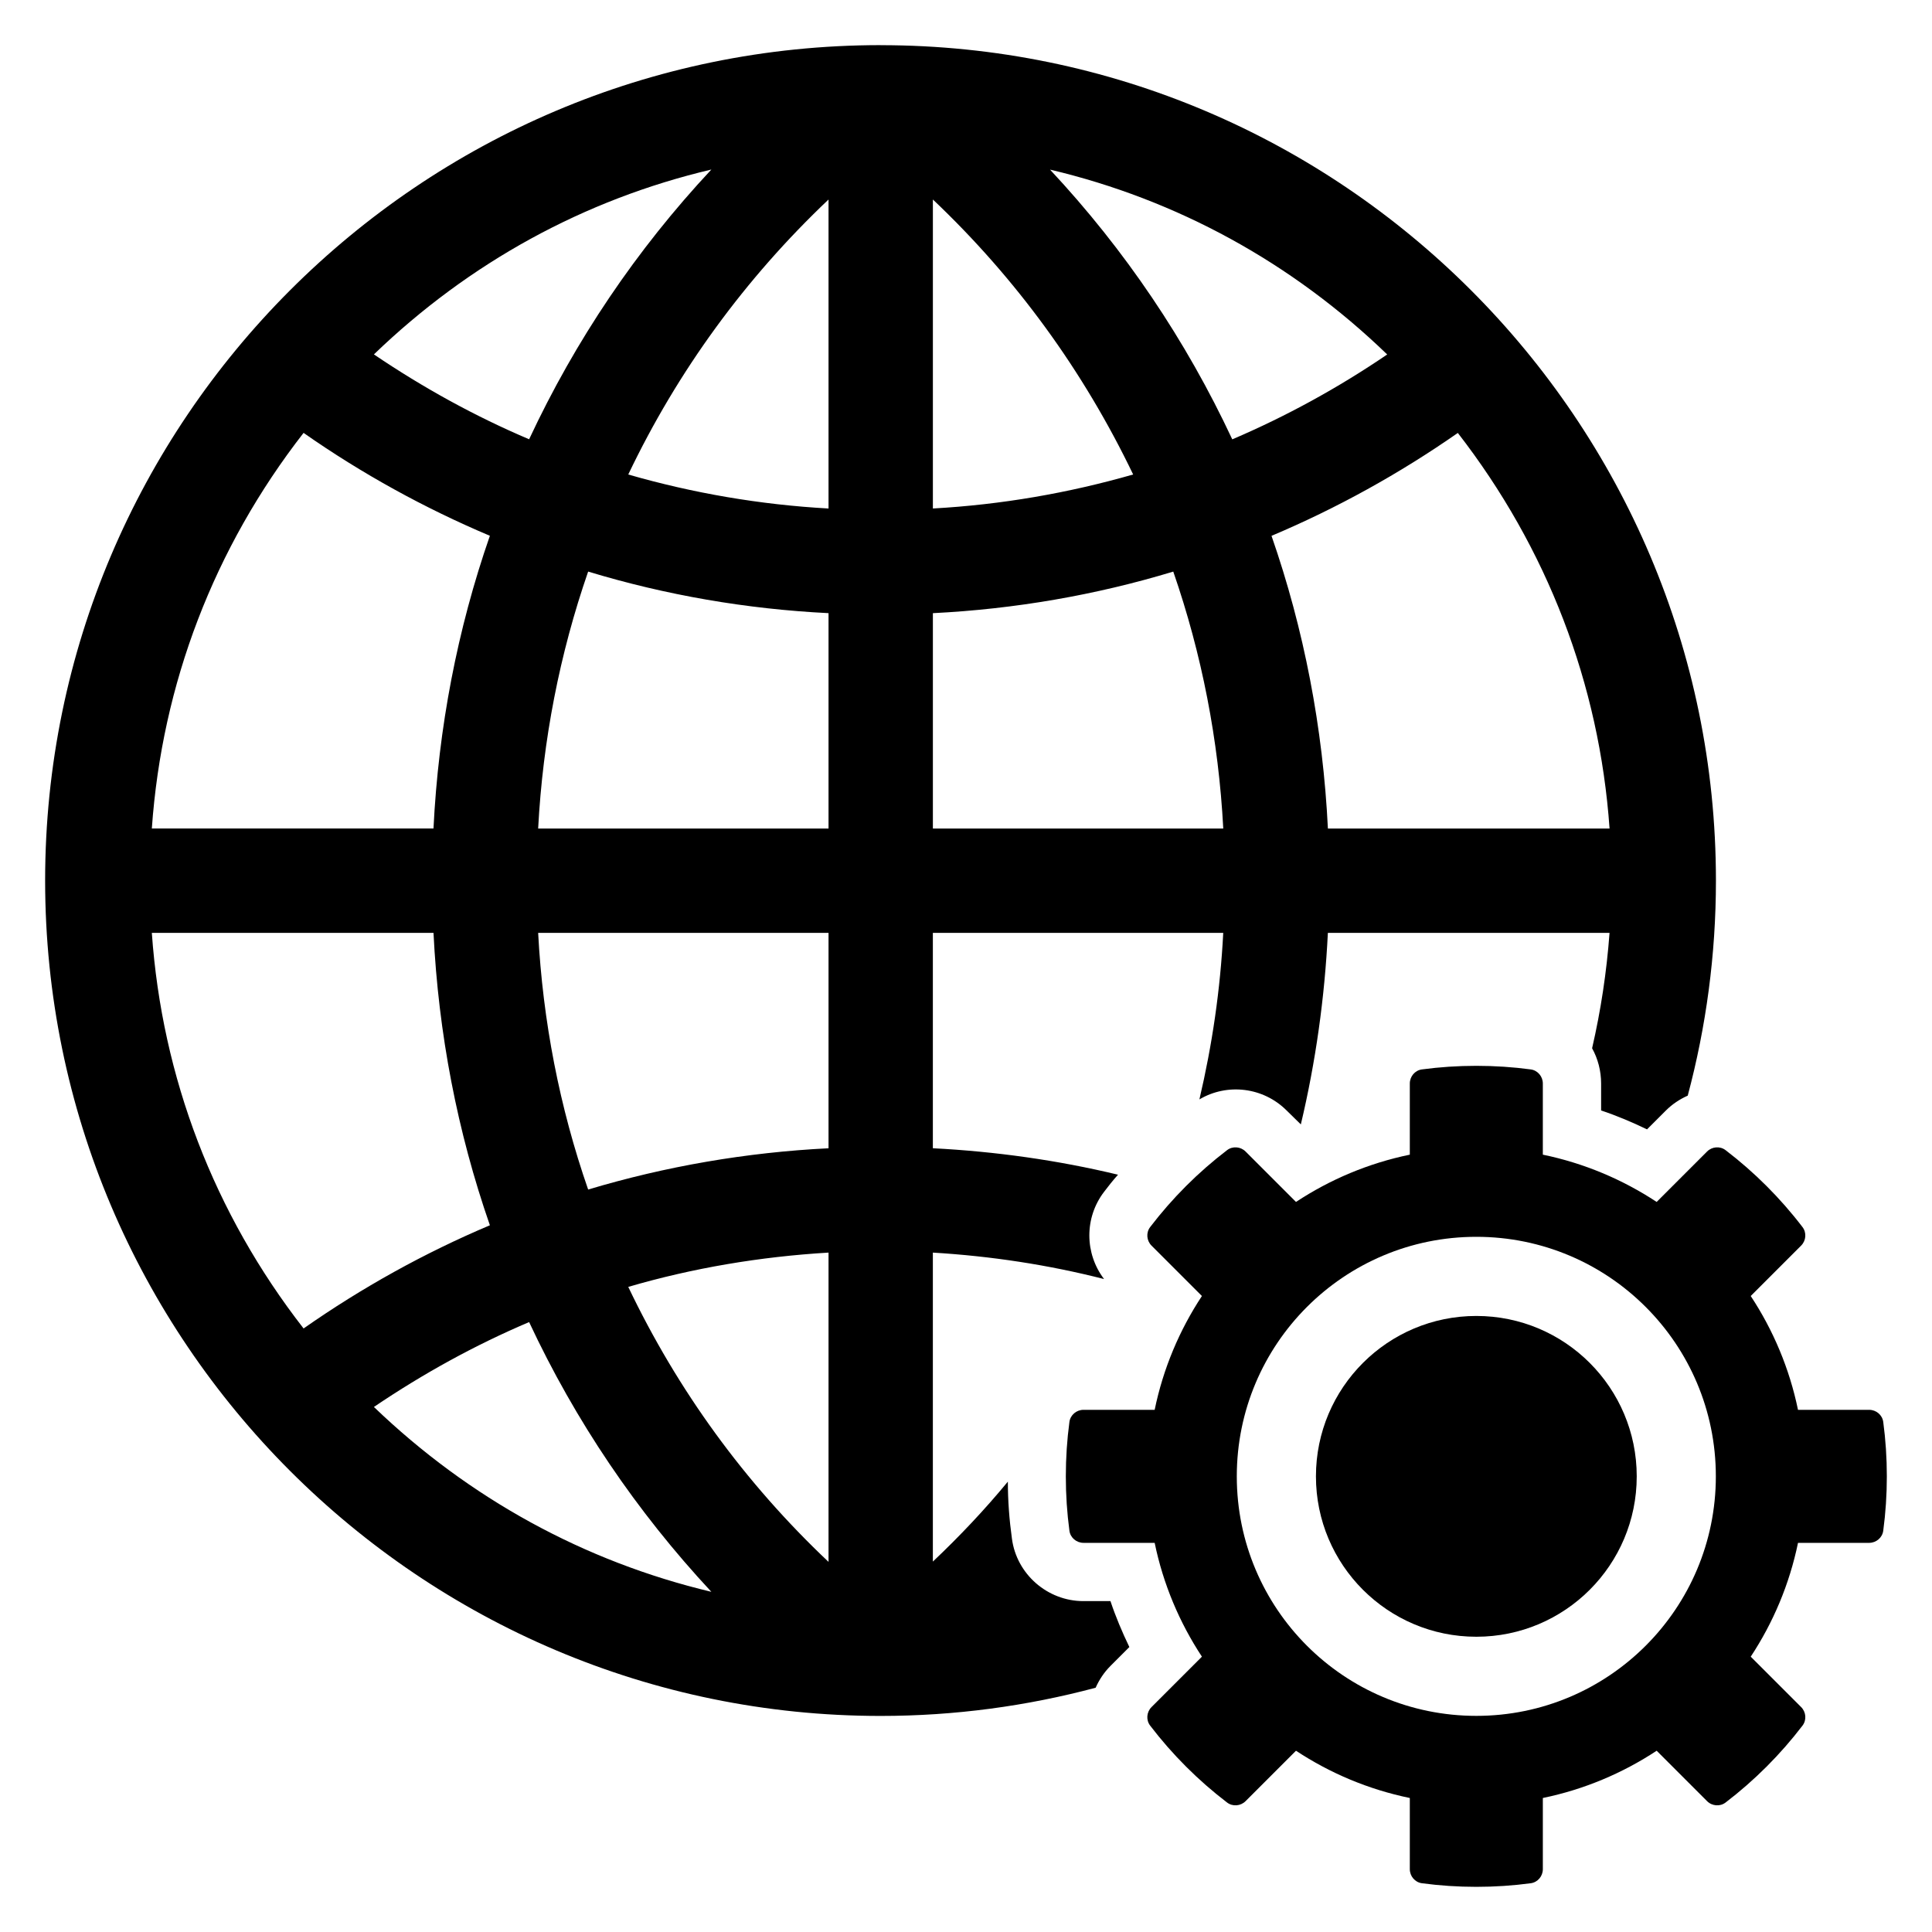
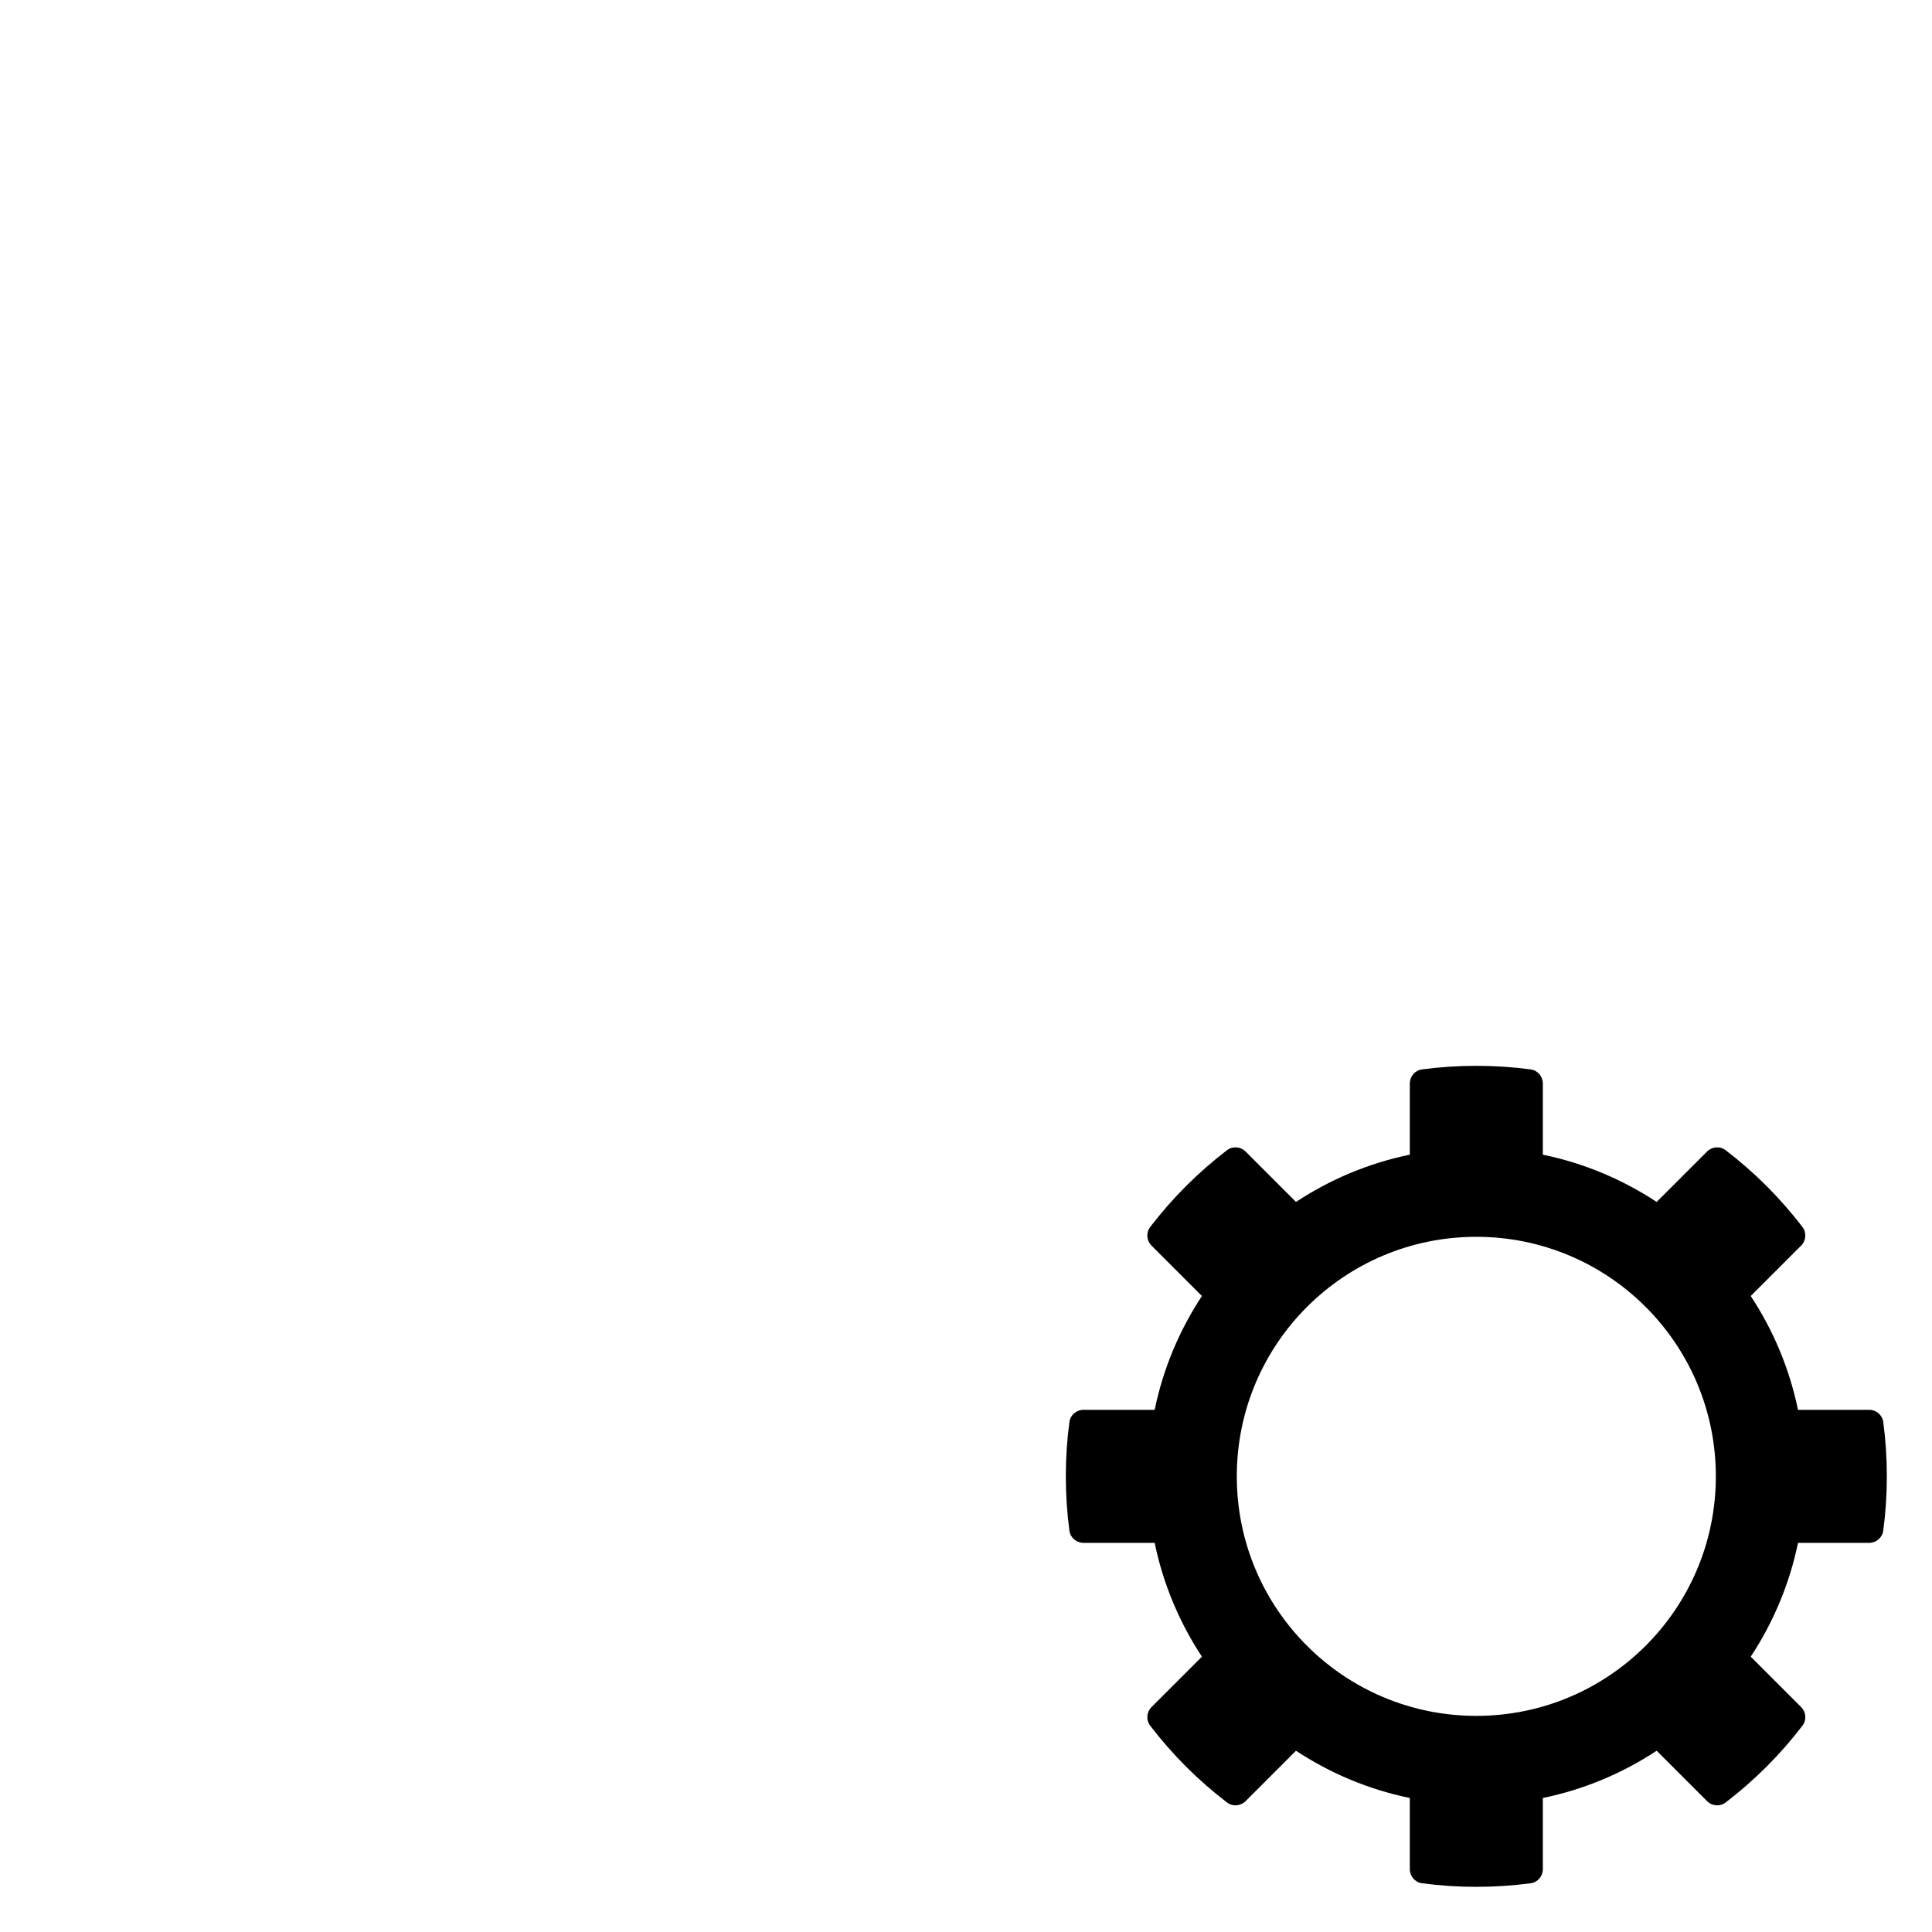
<svg xmlns="http://www.w3.org/2000/svg" fill="#000000" width="800px" height="800px" version="1.1" viewBox="144 144 512 512">
  <g>
    <path d="m639.35 552.87c1.859 0 3.477-1.359 3.727-3.203 0.633-4.719 0.953-9.531 0.953-14.422s-0.32-9.703-0.953-14.422c-0.246-1.844-1.863-3.203-3.727-3.203h-18.863c-2.258-10.949-6.578-21.141-12.527-30.164l13.359-13.359c1.316-1.316 1.492-3.43 0.363-4.906-5.859-7.668-12.719-14.527-20.387-20.387-1.477-1.129-3.59-0.953-4.906 0.363l-13.359 13.359c-9.023-5.949-19.211-10.266-30.164-12.527v-18.863c0-1.859-1.359-3.477-3.203-3.727-4.719-0.633-9.531-0.953-14.422-0.953-4.891 0-9.703 0.32-14.422 0.953-1.844 0.246-3.203 1.863-3.203 3.727v18.863c-10.949 2.258-21.141 6.578-30.164 12.527l-13.359-13.359c-1.316-1.316-3.43-1.492-4.906-0.363-7.668 5.859-14.527 12.719-20.387 20.387-1.129 1.477-0.953 3.59 0.363 4.906l13.359 13.359c-5.949 9.023-10.266 19.211-12.523 30.164h-18.863c-1.859 0-3.477 1.359-3.727 3.203-0.633 4.719-0.953 9.531-0.953 14.422s0.32 9.703 0.953 14.422c0.246 1.844 1.863 3.203 3.727 3.203h18.863c2.258 10.949 6.578 21.141 12.523 30.164l-13.359 13.359c-1.316 1.316-1.492 3.43-0.363 4.906 5.859 7.668 12.719 14.527 20.387 20.387 1.477 1.129 3.59 0.953 4.906-0.363l13.359-13.359c9.023 5.949 19.211 10.266 30.164 12.523v18.863c0 1.859 1.359 3.477 3.203 3.727 4.723 0.633 9.535 0.953 14.426 0.953s9.703-0.32 14.422-0.953c1.844-0.246 3.203-1.863 3.203-3.727v-18.863c10.949-2.258 21.141-6.578 30.164-12.523l13.359 13.359c1.316 1.316 3.43 1.492 4.906 0.363 7.668-5.859 14.527-12.719 20.387-20.387 1.129-1.477 0.953-3.59-0.363-4.906l-13.359-13.359c5.949-9.023 10.266-19.211 12.527-30.164zm-104.11 45.852c-35.066 0-63.477-28.41-63.477-63.477s28.41-63.477 63.477-63.477 63.477 28.41 63.477 63.477c0 35.062-28.414 63.477-63.477 63.477z" />
-     <path d="m577.75 535.25c0 23.477-19.027 42.504-42.504 42.504-23.477 0-42.508-19.027-42.508-42.504 0-23.477 19.031-42.508 42.508-42.508 23.477 0 42.504 19.031 42.504 42.508" />
-     <path d="m377.35 155.96c-122.02 0-221.39 99.371-221.39 221.39 0 122.09 99.367 221.39 221.39 221.39 19.719 0 38.824-2.621 57.004-7.473 0.926-2.078 2.234-4.082 3.93-5.777l5.008-5.008c-1.926-4.004-3.621-8.012-5.008-12.172h-7.164c-9.551 0-17.719-7.164-18.949-16.562-0.695-5.008-1.078-10.09-1.078-15.098-6.164 7.473-12.789 14.48-19.875 21.184v-81.883c15.406 0.926 30.582 3.234 45.371 7.008-5.16-6.777-5.238-16.254 0-23.109 1.156-1.539 2.387-3.082 3.699-4.543-16.023-3.852-32.508-6.164-49.07-7.012v-57.078h76.953c-0.77 15.02-2.926 29.734-6.316 44.137 7.394-4.391 16.945-3.234 23.109 2.926l3.773 3.699c3.93-16.562 6.316-33.508 7.164-50.762h74.645c-0.77 10.398-2.312 20.566-4.621 30.582 1.539 2.773 2.387 6.008 2.387 9.32v7.164c4.16 1.387 8.164 3.082 12.172 5.008l5.008-5.008c1.695-1.695 3.699-3.004 5.777-3.93 4.852-18.18 7.473-37.281 7.473-57.004-0.004-122.01-99.297-221.38-221.39-221.38zm-44.832 32.969c-19.875 21.262-36.051 45.293-48.297 71.484-14.328-6.086-28.039-13.633-41.133-22.492 25.262-24.34 55.766-41.059 89.43-48.992zm-108.07 69.789c15.406 10.785 32.043 19.949 49.375 27.27-8.629 24.805-13.633 50.918-14.945 77.57h-74.641c2.699-38.359 16.484-74.332 40.211-104.84zm-40.211 132.5h74.645c1.309 26.652 6.316 52.688 14.945 77.492-17.332 7.316-33.969 16.562-49.375 27.348-23.73-30.508-37.516-66.48-40.215-104.84zm58.852 125.64c13.094-8.859 26.805-16.406 41.133-22.492 12.25 26.191 28.426 50.148 48.297 71.484-33.66-8.012-64.164-24.73-89.43-48.992zm120.48 41.055c-22.184-20.953-39.98-45.449-53.074-72.871 17.102-5.008 34.973-8.012 53.074-9.09zm0-109.61c-21.723 1.078-43.137 4.777-63.703 10.938-7.551-21.723-12.016-44.602-13.25-68.02h76.953zm0-84.734h-76.953c1.234-23.418 5.699-46.297 13.25-68.094 20.566 6.238 41.98 9.938 63.703 11.016zm0-84.809c-18.102-1-35.973-4.082-53.074-9.012 13.094-27.422 30.965-51.918 53.074-72.871zm27.656-81.887c22.109 20.953 39.902 45.449 53.074 72.871-17.176 4.93-34.973 8.012-53.074 9.012zm0 166.7v-57.078c21.645-1.078 43.137-4.777 63.703-11.016 7.551 21.801 12.016 44.676 13.25 68.094zm79.34-103.14c-12.246-26.191-28.426-50.223-48.297-71.484 33.586 7.934 64.168 24.648 89.355 48.992-13.02 8.859-26.809 16.406-41.059 22.492zm25.344 103.14c-1.309-26.652-6.316-52.766-14.945-77.57 17.332-7.316 33.895-16.484 49.375-27.27 23.648 30.504 37.516 66.477 40.211 104.84z" />
  </g>
</svg>